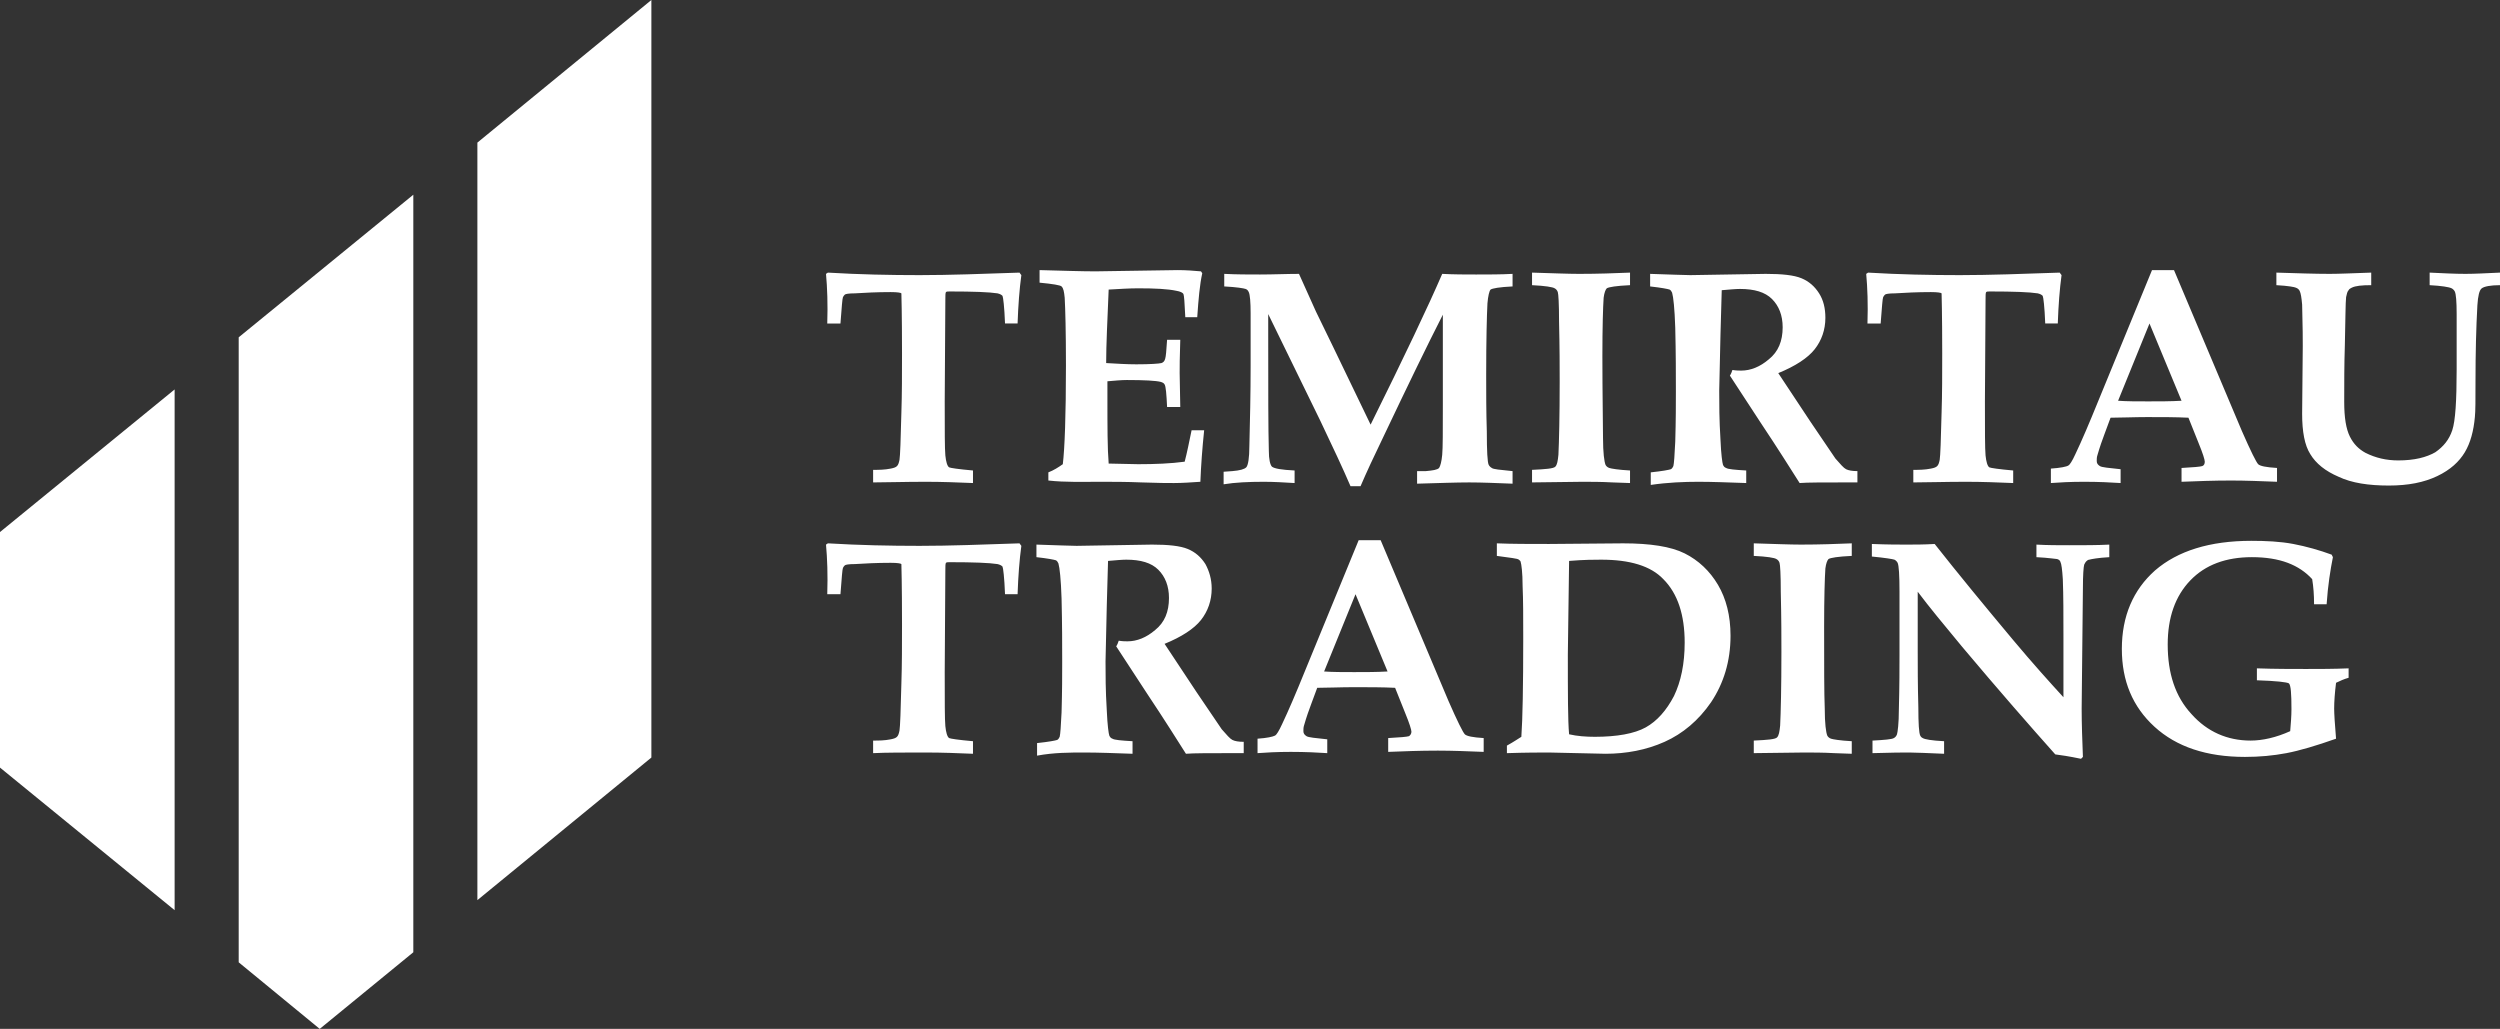
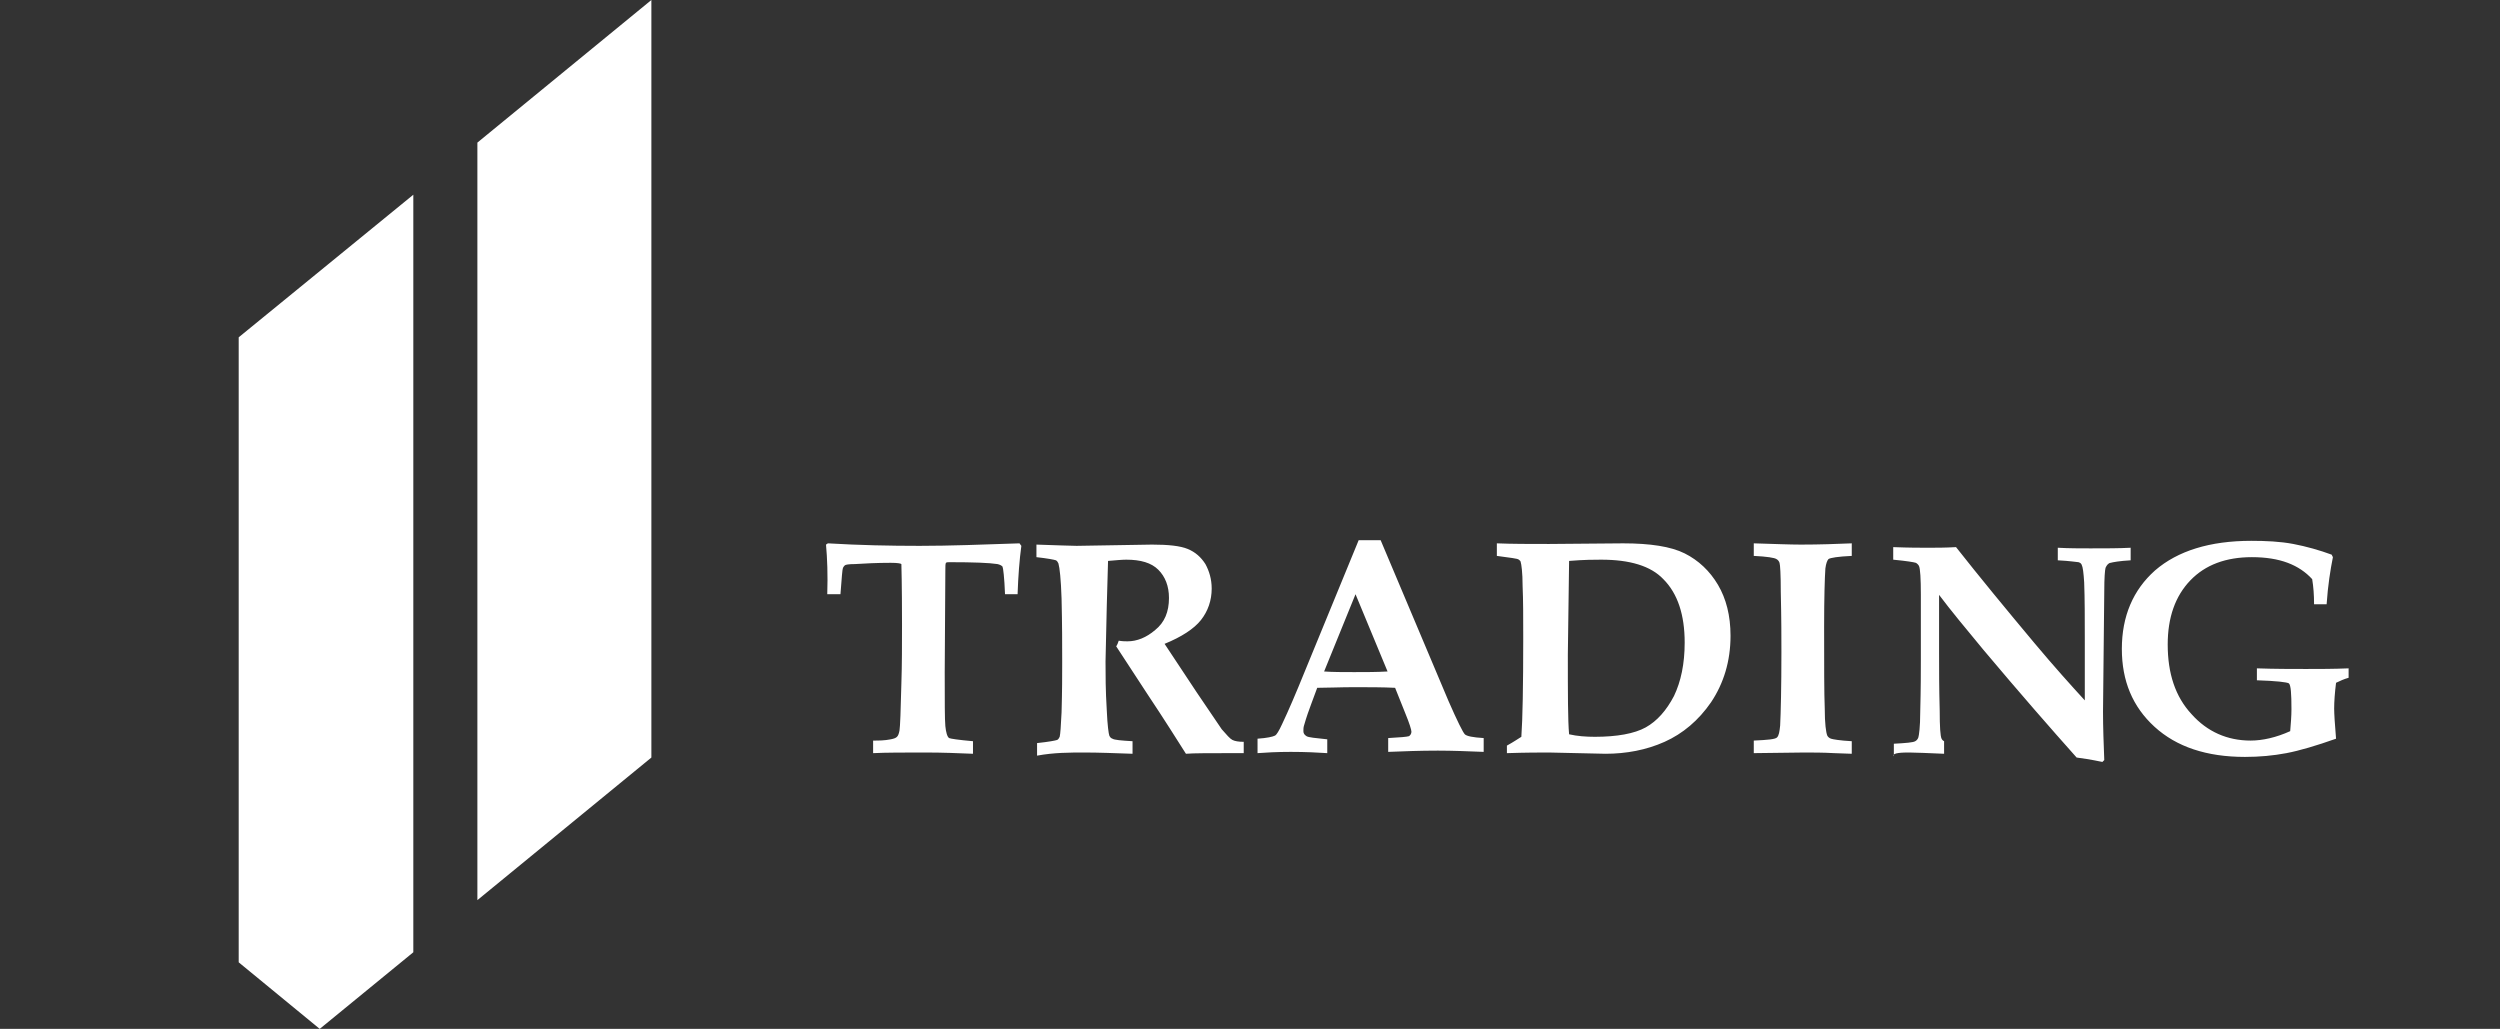
<svg xmlns="http://www.w3.org/2000/svg" version="1.1" id="Layer_1" x="0px" y="0px" viewBox="0 0 398 163.8" style="enable-background:new 0 0 398 163.8;" xml:space="preserve">
  <rect x="0" y="0" width="398" height="163.8" fill="#333333" stroke="none" />
  <style type="text/css">
	.st0{fill:#FFFFFF;}
</style>
  <g>
    <g>
-       <polygon class="st0" points="0,84.7 0,122.2 27.8,144.9 27.8,62   " />
      <polygon class="st0" points="38,53.7 38,153.2 50.9,163.8 65.8,151.6 65.8,31   " />
      <polygon class="st0" points="76,22.7 76,143.3 103.7,120.6 103.7,0   " />
    </g>
    <g>
-       <path class="st0" d="M364.4,108.8c0.3,0.3,0.4,1.6,0.4,4.1c0,1.1-0.1,2.3-0.2,3.5c-2.2,1-4.4,1.5-6.3,1.5c-3.7,0-6.9-1.4-9.4-4.2    c-2.6-2.8-3.8-6.5-3.8-11.1c0-4.3,1.2-7.7,3.6-10.2s5.7-3.7,9.8-3.7c2.2,0,4.1,0.3,5.7,0.9s2.9,1.5,3.9,2.6c0.2,1.2,0.3,2.5,0.3,4    h2c0.2-3,0.6-5.5,1-7.5l-0.2-0.4c-1.9-0.7-4-1.3-6.1-1.7c-2.1-0.4-4.4-0.5-6.7-0.5c-6.6,0-11.7,1.6-15.3,4.7    c-3.5,3.1-5.3,7.3-5.3,12.5c0,5.1,1.7,9.2,5.2,12.4s8.3,4.8,14.4,4.8c2.3,0,4.5-0.2,6.6-0.6s4.8-1.2,7.9-2.3    c-0.2-2.4-0.3-4-0.3-4.8c0-1.1,0.1-2.5,0.3-4.1c0.6-0.3,1.3-0.6,2-0.8v-1.5c-2.4,0.1-4.7,0.1-6.8,0.1c-2.3,0-4.9,0-7.8-0.1v1.9    C362.4,108.4,364.1,108.6,364.4,108.8 M304,119.8c1.1,0,2.9,0.1,5.5,0.2v-2c-2-0.1-3.1-0.3-3.4-0.5c-0.2-0.1-0.3-0.2-0.4-0.4    c-0.2-0.4-0.3-1.9-0.3-4.5c-0.1-3.6-0.1-6.6-0.1-9.1v-9.3c1.8,2.4,4.2,5.3,7.1,8.8c5.8,6.9,10.7,12.5,14.8,17.1    c0.8,0.1,2.2,0.3,4.1,0.7l0.3-0.3c-0.1-2.6-0.2-5.2-0.2-7.7l0.1-9.6l0.1-9.6c0-2.1,0.1-3.3,0.2-3.7c0.1-0.2,0.2-0.4,0.3-0.5    c0.1-0.1,0.3-0.3,0.5-0.3c0.4-0.1,1.4-0.3,3.2-0.4v-2c-1.9,0.1-4,0.1-6.4,0.1c-1.7,0-3.4,0-5.2-0.1v2c2,0.1,3.1,0.3,3.3,0.3    c0.3,0.1,0.4,0.2,0.5,0.4c0.2,0.4,0.3,1.3,0.4,2.8c0.1,2.6,0.1,5.7,0.1,9.3v9.5c-2.2-2.4-4.9-5.4-8-9.1    c-4.6-5.5-8.8-10.6-12.5-15.3c-1.7,0.1-3.2,0.1-4.5,0.1c-1.2,0-3,0-5.5-0.1v2c2.1,0.2,3.3,0.4,3.6,0.5c0.2,0.1,0.4,0.3,0.5,0.5    c0.2,0.4,0.3,2,0.3,4.6v10.1c0,1.9,0,4.8-0.1,8.6c0,2.3-0.2,3.7-0.3,4c-0.1,0.3-0.3,0.5-0.5,0.6c-0.3,0.2-1.5,0.3-3.4,0.4v2    C301.1,119.8,303.1,119.8,304,119.8 M287.2,119.8c1.4,0,3,0,4.8,0.1l2.8,0.1v-2c-1.9-0.1-3-0.3-3.3-0.4s-0.5-0.3-0.6-0.5    c-0.2-0.5-0.4-1.9-0.4-4.3c-0.1-2.4-0.1-6.8-0.1-13c0-4.7,0.1-7.8,0.2-9.3c0.1-0.8,0.3-1.3,0.5-1.5c0.3-0.2,1.5-0.4,3.7-0.5v-2    c-2.4,0.1-5.1,0.2-8.1,0.2c-1.7,0-4.2-0.1-7.5-0.2v2c2.1,0.1,3.3,0.3,3.6,0.5c0.2,0.1,0.4,0.3,0.5,0.6c0.1,0.3,0.2,1.8,0.2,4.7    c0.1,4.2,0.1,7.3,0.1,9.5c0,5.7-0.1,9.6-0.2,11.7c-0.1,1-0.2,1.6-0.5,1.9s-1.5,0.4-3.7,0.5v2L287.2,119.8z M249.6,104.2l0.2-14.9    c2.4-0.2,4.1-0.2,5.1-0.2c4.6,0,7.9,1,9.9,3.1c2.3,2.3,3.4,5.7,3.4,10.1c0,3.4-0.6,6.2-1.7,8.5c-1.2,2.3-2.7,4-4.5,5    s-4.6,1.5-8.1,1.5c-1.4,0-2.8-0.1-4.1-0.4C249.6,114.7,249.6,110.4,249.6,104.2 M246.6,119.8l9,0.2c3.3,0,6.5-0.6,9.4-1.9    s5.4-3.4,7.4-6.3c2-3,3.1-6.5,3.1-10.6c0-3.2-0.7-5.9-2-8.1s-3.1-3.9-5.3-5c-2.2-1.1-5.5-1.6-9.8-1.6l-11.8,0.1    c-3.1,0-5.9,0-8.3-0.1v2c2.1,0.3,3.3,0.4,3.5,0.6c0.1,0.1,0.3,0.2,0.3,0.4c0.1,0.3,0.3,1.6,0.3,3.8c0.1,2.2,0.1,5,0.1,8.3    c0,7.7-0.1,12.9-0.3,15.7c-0.5,0.3-1.2,0.8-2.3,1.4v1.2C243,119.8,245.2,119.8,246.6,119.8 M220.9,106.9c-1.7,0.1-3.5,0.1-5.3,0.1    s-3.4,0-4.8-0.1l5-12.3L220.9,106.9z M200.2,119.9c1.3-0.1,3.1-0.2,5.3-0.2c2.3,0,4.3,0.1,5.8,0.2v-2.2c-1.9-0.2-3-0.3-3.3-0.5    s-0.5-0.4-0.5-0.8c0-0.3,0-0.6,0.1-0.9c0.4-1.4,0.8-2.5,1.1-3.3l1-2.7c1.7,0,3.7-0.1,5.8-0.1c2.4,0,4.6,0,6.6,0.1l1.6,4    c0.7,1.7,1,2.7,1,3s-0.2,0.6-0.4,0.7c-0.3,0.1-1.4,0.2-3.3,0.3v2.2c2.5-0.1,5.1-0.2,7.9-0.2c2.3,0,4.8,0.1,7.3,0.2v-2.2    c-1.7-0.1-2.7-0.3-3-0.6s-1.2-2.1-2.6-5.3L219.8,86h-3.5l-8.5,20.7c-1.5,3.7-2.7,6.5-3.7,8.6c-0.5,1.1-0.9,1.7-1.1,1.8    c-0.4,0.2-1.3,0.4-2.8,0.5V119.9z M172.7,119.8c2.2,0,4.7,0.1,7.6,0.2v-2c-1.8-0.1-2.9-0.2-3.2-0.4c-0.3-0.1-0.4-0.3-0.5-0.5    c-0.1-0.3-0.3-1.6-0.4-4c-0.2-3.2-0.2-5.7-0.2-7.8l0.2-8.9l0.2-7.1c1.2-0.1,2.2-0.2,2.9-0.2c2.3,0,4,0.5,5.1,1.6s1.7,2.6,1.7,4.5    c0,2.2-0.7,3.9-2.2,5.1c-1.4,1.2-2.9,1.8-4.4,1.8c-0.3,0-0.8,0-1.4-0.1c-0.1,0.3-0.2,0.6-0.4,0.9l4.9,7.5c2.8,4.2,4.8,7.4,6.2,9.6    c1.2-0.1,3.8-0.1,7.8-0.1h1.4v-1.8c-0.8,0-1.4-0.1-1.8-0.3s-0.9-0.8-1.7-1.7l-4-5.9l-5.1-7.7c2.7-1.1,4.7-2.4,5.8-3.8    s1.7-3.1,1.7-5c0-1.5-0.4-2.8-1-3.9c-0.7-1.1-1.6-1.9-2.8-2.4s-3.1-0.7-5.7-0.7l-12,0.2c-1,0-3.1-0.1-6.4-0.2v2    c1.8,0.2,2.8,0.4,3.1,0.5c0.2,0.1,0.3,0.3,0.4,0.5c0.2,0.7,0.4,2.5,0.5,5.6c0.1,4.1,0.1,7.4,0.1,10.1c0,2,0,4.6-0.1,8    c-0.1,2.2-0.2,3.5-0.3,3.9c-0.1,0.2-0.2,0.4-0.4,0.5c-0.3,0.1-1.3,0.3-3.2,0.5v2C167.8,119.8,170.3,119.8,172.7,119.8     M147.4,119.8c2.6,0,5.1,0.1,7.5,0.2v-2c-2.3-0.2-3.6-0.4-3.8-0.5c-0.3-0.2-0.5-0.9-0.6-1.9c-0.1-1.1-0.1-3.9-0.1-8.6l0.1-16.1    c0-0.7,0-1.2,0.1-1.3c0.1-0.1,0.3-0.1,0.6-0.1c3.8,0,6.3,0.1,7.6,0.3c0.4,0.1,0.6,0.2,0.8,0.4c0.1,0.2,0.3,1.7,0.4,4.4h2    c0.1-2.9,0.3-5.5,0.6-7.7l-0.3-0.4c-5.9,0.2-11.1,0.4-15.9,0.4c-4.7,0-9.6-0.1-14.6-0.4l-0.3,0.2c0.2,2.2,0.3,4.8,0.2,7.9h2.1    c0.2-2.6,0.3-4,0.4-4.2c0.1-0.2,0.2-0.3,0.3-0.4s0.6-0.2,1.6-0.2c1.6-0.1,3.5-0.2,5.7-0.2c1.1,0,1.6,0.1,1.7,0.2    c0,0.1,0.1,3.3,0.1,9.6c0,3.2,0,6.4-0.1,9.4c-0.1,4.3-0.2,6.9-0.3,7.5c-0.1,0.5-0.2,0.8-0.4,1s-0.5,0.3-1,0.4    c-1,0.2-1.9,0.2-2.8,0.2v2C141.1,119.8,143.9,119.8,147.4,119.8" />
-       <path class="st0" d="M365.5,45.8c0.3,0.1,0.5,0.3,0.6,0.5c0.2,0.4,0.3,1.1,0.4,2.2c0.1,3.5,0.1,5.7,0.1,6.6l-0.1,10.8    c0,2.8,0.4,5,1.3,6.4c0.9,1.5,2.4,2.7,4.5,3.6c2.1,1,4.8,1.4,8,1.4c3.1,0,5.6-0.5,7.7-1.5s3.5-2.3,4.4-3.8s1.4-3.4,1.6-5.6    c0.1-0.9,0.1-2.8,0.1-5.7c0-4.5,0.1-8.5,0.3-12.1c0.1-1.5,0.3-2.4,0.7-2.7c0.4-0.3,1.4-0.5,2.9-0.5v-2c-2.2,0.1-4,0.2-5.5,0.2    c-1.7,0-3.6-0.1-5.7-0.2v2c1.9,0.1,3.1,0.3,3.5,0.5c0.2,0.1,0.4,0.3,0.5,0.5c0.2,0.4,0.3,1.6,0.3,3.6v8.8c0,5-0.2,8.2-0.7,9.7    s-1.4,2.6-2.7,3.5c-1.4,0.8-3.3,1.3-5.9,1.3c-1.9,0-3.6-0.4-5.2-1.2c-1.1-0.6-1.9-1.4-2.5-2.6s-0.9-3-0.9-5.5c0-3,0-6,0.1-9    c0.1-4.2,0.1-6.8,0.2-7.7c0.1-0.5,0.2-0.9,0.4-1.1c0.1-0.2,0.3-0.3,0.5-0.4c0.6-0.3,1.6-0.4,3.1-0.4v-2c-2.9,0.1-5.1,0.2-6.6,0.2    c-2.4,0-5.3-0.1-8.5-0.2v2C364.3,45.5,365.3,45.7,365.5,45.8 M347.3,63.8c-1.7,0.1-3.5,0.1-5.3,0.1s-3.4,0-4.8-0.1l5-12.3    L347.3,63.8z M326.5,76.9c1.3-0.1,3.1-0.2,5.3-0.2c2.3,0,4.3,0.1,5.8,0.2v-2.2c-1.9-0.2-3-0.3-3.3-0.5s-0.5-0.4-0.5-0.8    c0-0.3,0-0.6,0.1-0.9c0.4-1.4,0.8-2.5,1.1-3.3l1-2.7c1.7,0,3.7-0.1,5.8-0.1c2.4,0,4.6,0,6.6,0.1l1.6,4c0.7,1.7,1,2.7,1,3    s-0.1,0.6-0.4,0.7s-1.4,0.2-3.3,0.3v2.2c2.5-0.1,5.1-0.2,7.9-0.2c2.3,0,4.8,0.1,7.3,0.2v-2.2c-1.7-0.1-2.7-0.3-3-0.6    c-0.3-0.3-1.2-2.1-2.6-5.3L346.1,43h-3.5l-8.5,20.7c-1.5,3.7-2.7,6.5-3.7,8.6c-0.5,1.1-0.9,1.7-1.1,1.8c-0.3,0.2-1.3,0.4-2.8,0.5    V76.9z M313,76.7c2.6,0,5.1,0.1,7.5,0.2v-2c-2.3-0.2-3.6-0.4-3.8-0.5c-0.3-0.2-0.5-0.9-0.6-1.9c-0.1-1.1-0.1-3.9-0.1-8.6l0.1-16.1    c0-0.7,0-1.2,0.1-1.3s0.3-0.1,0.6-0.1c3.8,0,6.3,0.1,7.6,0.3c0.4,0.1,0.6,0.2,0.8,0.4c0.1,0.2,0.3,1.7,0.4,4.4h2    c0.1-2.9,0.3-5.5,0.6-7.7l-0.3-0.4c-5.9,0.2-11.1,0.4-15.9,0.4c-4.7,0-9.6-0.1-14.6-0.4l-0.3,0.2c0.2,2.2,0.3,4.8,0.2,7.9h2.1    c0.2-2.6,0.3-4,0.4-4.2s0.2-0.3,0.3-0.4c0.1-0.1,0.6-0.2,1.6-0.2c1.6-0.1,3.5-0.2,5.7-0.2c1.1,0,1.6,0.1,1.7,0.2    c0,0.1,0.1,3.3,0.1,9.6c0,3.2,0,6.4-0.1,9.4c-0.1,4.3-0.2,6.9-0.3,7.5c-0.1,0.5-0.2,0.8-0.4,1s-0.5,0.3-1,0.4    c-1,0.2-1.9,0.2-2.8,0.2v2C306.8,76.8,309.6,76.7,313,76.7 M270.4,76.7c2.2,0,4.7,0.1,7.6,0.2v-2c-1.8-0.1-2.9-0.2-3.2-0.4    c-0.3-0.1-0.4-0.3-0.5-0.5c-0.1-0.3-0.3-1.6-0.4-4c-0.2-3.2-0.2-5.7-0.2-7.8l0.2-8.9l0.2-7.1c1.2-0.1,2.2-0.2,2.9-0.2    c2.3,0,4,0.5,5.1,1.6s1.7,2.6,1.7,4.5c0,2.2-0.7,3.9-2.2,5.1c-1.4,1.2-2.9,1.8-4.4,1.8c-0.3,0-0.8,0-1.4-0.1    c-0.1,0.3-0.2,0.6-0.4,0.9l4.9,7.5c2.8,4.2,4.8,7.4,6.2,9.6c1.2-0.1,3.8-0.1,7.8-0.1h1.4V75c-0.8,0-1.4-0.1-1.8-0.3    c-0.4-0.2-0.9-0.8-1.7-1.7l-4-5.9l-5.1-7.7c2.7-1.1,4.7-2.4,5.8-3.8c1.1-1.4,1.7-3.1,1.7-5c0-1.5-0.3-2.8-1-3.9s-1.6-1.9-2.8-2.4    c-1.2-0.5-3.1-0.7-5.7-0.7l-12,0.2c-1,0-3.1-0.1-6.4-0.2v2c1.8,0.2,2.8,0.4,3.1,0.5c0.2,0.1,0.3,0.3,0.4,0.5    c0.2,0.7,0.4,2.5,0.5,5.6c0.1,4.1,0.1,7.4,0.1,10.1c0,2,0,4.6-0.1,8c-0.1,2.2-0.2,3.5-0.3,3.9c-0.1,0.2-0.2,0.4-0.4,0.5    c-0.3,0.1-1.3,0.3-3.2,0.5v2C265.5,76.8,268.1,76.7,270.4,76.7 M251.9,76.7c1.4,0,3,0,4.8,0.1l2.8,0.1v-2c-1.9-0.1-3-0.3-3.3-0.4    s-0.5-0.3-0.6-0.5c-0.2-0.5-0.4-1.9-0.4-4.3s-0.1-6.8-0.1-13c0-4.7,0.1-7.8,0.2-9.3c0.1-0.8,0.3-1.3,0.5-1.5    c0.3-0.2,1.5-0.4,3.7-0.5v-2c-2.4,0.1-5.1,0.2-8.1,0.2c-1.7,0-4.2-0.1-7.5-0.2v2c2.1,0.1,3.3,0.3,3.6,0.5c0.2,0.1,0.4,0.3,0.5,0.6    s0.2,1.8,0.2,4.7c0.1,4.2,0.1,7.3,0.1,9.5c0,5.7-0.1,9.6-0.2,11.7c-0.1,1-0.2,1.6-0.5,1.9s-1.5,0.4-3.7,0.5v2L251.9,76.7z     M201.2,76.7c1.6,0,3.2,0.1,4.9,0.2v-2c-2.1-0.1-3.2-0.3-3.6-0.6c-0.3-0.3-0.5-1.2-0.5-2.5c-0.1-3.4-0.1-9.6-0.1-18.5V50l8.3,17    c2,4.2,3.6,7.6,4.8,10.4h1.6c0.9-2.1,2.1-4.7,3.7-8c3.8-8,6.9-14.4,9.4-19.3v14.4c0,4.2,0,6.8-0.1,7.9s-0.3,1.8-0.5,2.1    c-0.3,0.3-1,0.4-2.1,0.5h-1.4v2c3.5-0.1,6.3-0.2,8.3-0.2s4.3,0.1,6.9,0.2v-2c-2-0.2-3.1-0.3-3.3-0.5c-0.2-0.1-0.4-0.3-0.5-0.5    c-0.2-0.4-0.3-2.2-0.3-5.3c-0.1-3.2-0.1-6.1-0.1-9c0-5.6,0.1-9.4,0.2-11.4c0.1-1.2,0.3-2,0.5-2.2c0.3-0.2,1.4-0.4,3.5-0.5v-2    c-1.9,0.1-3.8,0.1-5.8,0.1c-1.7,0-3.5,0-5.4-0.1c-2.2,5.1-6,13.1-11.4,24c-5.1-10.6-8-16.6-8.7-18c-0.9-2-1.8-4-2.7-6    c-2,0-4.1,0.1-6.2,0.1c-1.8,0-3.7,0-5.7-0.1v2c2,0.1,3.1,0.3,3.4,0.4c0.3,0.1,0.4,0.3,0.5,0.5c0.2,0.4,0.3,1.6,0.3,3.4    c0,3.1,0,5.9,0,8.3c0,4.6-0.1,8.8-0.2,12.8c0,1.9-0.2,3.1-0.5,3.4s-1,0.5-2.2,0.6l-1.4,0.1v2C196.6,76.8,198.8,76.7,201.2,76.7     M175.1,76.7c2,0,4.2,0,6.6,0.1c2.6,0.1,4.3,0.1,5.2,0.1c1.3,0,2.7-0.1,4.2-0.2c0.1-2.6,0.3-5.3,0.6-8.2h-2    c-0.4,1.9-0.7,3.5-1.1,5c-2.2,0.3-4.7,0.4-7.4,0.4l-4.7-0.1c-0.2-2.4-0.2-5.9-0.2-10.5c0-0.9,0-1.7,0-2.6c1.2-0.1,2.2-0.2,3.1-0.2    c2.8,0,4.6,0.1,5.4,0.3c0.3,0.1,0.5,0.2,0.6,0.4c0.2,0.3,0.3,1.5,0.4,3.6h2.1l-0.1-5.4c0-0.8,0-2.6,0.1-5.3h-2.1    c-0.1,1.7-0.2,2.7-0.3,3c-0.1,0.4-0.3,0.6-0.6,0.7c-0.4,0.1-1.8,0.2-4,0.2c-1.5,0-3.1-0.1-4.8-0.2c0-2.9,0.2-6.8,0.4-11.7    c1.8-0.1,3.3-0.2,4.7-0.2c2.7,0,4.7,0.1,6.1,0.4c0.6,0.1,1,0.3,1.1,0.5s0.2,1.4,0.3,3.7h1.9c0.2-2.9,0.4-5.2,0.8-7l-0.2-0.3    c-1.1-0.1-2.4-0.2-3.7-0.2l-13.1,0.2c-2.2,0-5.1-0.1-8.9-0.2v2c2.1,0.2,3.3,0.4,3.5,0.6c0.3,0.3,0.4,0.8,0.5,1.8    c0.1,1.8,0.2,5.4,0.2,10.8c0,8-0.2,13.2-0.5,15.7c-0.7,0.5-1.5,1-2.3,1.3v1.3C169.6,76.8,172.4,76.7,175.1,76.7 M147.4,76.7    c2.6,0,5.1,0.1,7.5,0.2v-2c-2.3-0.2-3.6-0.4-3.8-0.5c-0.3-0.2-0.5-0.9-0.6-1.9c-0.1-1.1-0.1-3.9-0.1-8.6l0.1-16.1    c0-0.7,0-1.2,0.1-1.3s0.3-0.1,0.6-0.1c3.8,0,6.3,0.1,7.6,0.3c0.4,0.1,0.6,0.2,0.8,0.4c0.1,0.2,0.3,1.7,0.4,4.4h2    c0.1-2.9,0.3-5.5,0.6-7.7l-0.3-0.4c-5.9,0.2-11.1,0.4-15.9,0.4c-4.7,0-9.6-0.1-14.6-0.4l-0.3,0.2c0.2,2.2,0.3,4.8,0.2,7.9h2.1    c0.2-2.6,0.3-4,0.4-4.2c0.1-0.2,0.2-0.3,0.3-0.4s0.6-0.2,1.6-0.2c1.6-0.1,3.5-0.2,5.7-0.2c1.1,0,1.6,0.1,1.7,0.2    c0,0.1,0.1,3.3,0.1,9.6c0,3.2,0,6.4-0.1,9.4c-0.1,4.3-0.2,6.9-0.3,7.5c-0.1,0.5-0.2,0.8-0.4,1s-0.5,0.3-1,0.4    c-1,0.2-1.9,0.2-2.8,0.2v2C141.1,76.8,143.9,76.7,147.4,76.7" />
+       <path class="st0" d="M364.4,108.8c0.3,0.3,0.4,1.6,0.4,4.1c0,1.1-0.1,2.3-0.2,3.5c-2.2,1-4.4,1.5-6.3,1.5c-3.7,0-6.9-1.4-9.4-4.2    c-2.6-2.8-3.8-6.5-3.8-11.1c0-4.3,1.2-7.7,3.6-10.2s5.7-3.7,9.8-3.7c2.2,0,4.1,0.3,5.7,0.9s2.9,1.5,3.9,2.6c0.2,1.2,0.3,2.5,0.3,4    h2c0.2-3,0.6-5.5,1-7.5l-0.2-0.4c-1.9-0.7-4-1.3-6.1-1.7c-2.1-0.4-4.4-0.5-6.7-0.5c-6.6,0-11.7,1.6-15.3,4.7    c-3.5,3.1-5.3,7.3-5.3,12.5c0,5.1,1.7,9.2,5.2,12.4s8.3,4.8,14.4,4.8c2.3,0,4.5-0.2,6.6-0.6s4.8-1.2,7.9-2.3    c-0.2-2.4-0.3-4-0.3-4.8c0-1.1,0.1-2.5,0.3-4.1c0.6-0.3,1.3-0.6,2-0.8v-1.5c-2.4,0.1-4.7,0.1-6.8,0.1c-2.3,0-4.9,0-7.8-0.1v1.9    C362.4,108.4,364.1,108.6,364.4,108.8 M304,119.8c1.1,0,2.9,0.1,5.5,0.2v-2c-0.2-0.1-0.3-0.2-0.4-0.4    c-0.2-0.4-0.3-1.9-0.3-4.5c-0.1-3.6-0.1-6.6-0.1-9.1v-9.3c1.8,2.4,4.2,5.3,7.1,8.8c5.8,6.9,10.7,12.5,14.8,17.1    c0.8,0.1,2.2,0.3,4.1,0.7l0.3-0.3c-0.1-2.6-0.2-5.2-0.2-7.7l0.1-9.6l0.1-9.6c0-2.1,0.1-3.3,0.2-3.7c0.1-0.2,0.2-0.4,0.3-0.5    c0.1-0.1,0.3-0.3,0.5-0.3c0.4-0.1,1.4-0.3,3.2-0.4v-2c-1.9,0.1-4,0.1-6.4,0.1c-1.7,0-3.4,0-5.2-0.1v2c2,0.1,3.1,0.3,3.3,0.3    c0.3,0.1,0.4,0.2,0.5,0.4c0.2,0.4,0.3,1.3,0.4,2.8c0.1,2.6,0.1,5.7,0.1,9.3v9.5c-2.2-2.4-4.9-5.4-8-9.1    c-4.6-5.5-8.8-10.6-12.5-15.3c-1.7,0.1-3.2,0.1-4.5,0.1c-1.2,0-3,0-5.5-0.1v2c2.1,0.2,3.3,0.4,3.6,0.5c0.2,0.1,0.4,0.3,0.5,0.5    c0.2,0.4,0.3,2,0.3,4.6v10.1c0,1.9,0,4.8-0.1,8.6c0,2.3-0.2,3.7-0.3,4c-0.1,0.3-0.3,0.5-0.5,0.6c-0.3,0.2-1.5,0.3-3.4,0.4v2    C301.1,119.8,303.1,119.8,304,119.8 M287.2,119.8c1.4,0,3,0,4.8,0.1l2.8,0.1v-2c-1.9-0.1-3-0.3-3.3-0.4s-0.5-0.3-0.6-0.5    c-0.2-0.5-0.4-1.9-0.4-4.3c-0.1-2.4-0.1-6.8-0.1-13c0-4.7,0.1-7.8,0.2-9.3c0.1-0.8,0.3-1.3,0.5-1.5c0.3-0.2,1.5-0.4,3.7-0.5v-2    c-2.4,0.1-5.1,0.2-8.1,0.2c-1.7,0-4.2-0.1-7.5-0.2v2c2.1,0.1,3.3,0.3,3.6,0.5c0.2,0.1,0.4,0.3,0.5,0.6c0.1,0.3,0.2,1.8,0.2,4.7    c0.1,4.2,0.1,7.3,0.1,9.5c0,5.7-0.1,9.6-0.2,11.7c-0.1,1-0.2,1.6-0.5,1.9s-1.5,0.4-3.7,0.5v2L287.2,119.8z M249.6,104.2l0.2-14.9    c2.4-0.2,4.1-0.2,5.1-0.2c4.6,0,7.9,1,9.9,3.1c2.3,2.3,3.4,5.7,3.4,10.1c0,3.4-0.6,6.2-1.7,8.5c-1.2,2.3-2.7,4-4.5,5    s-4.6,1.5-8.1,1.5c-1.4,0-2.8-0.1-4.1-0.4C249.6,114.7,249.6,110.4,249.6,104.2 M246.6,119.8l9,0.2c3.3,0,6.5-0.6,9.4-1.9    s5.4-3.4,7.4-6.3c2-3,3.1-6.5,3.1-10.6c0-3.2-0.7-5.9-2-8.1s-3.1-3.9-5.3-5c-2.2-1.1-5.5-1.6-9.8-1.6l-11.8,0.1    c-3.1,0-5.9,0-8.3-0.1v2c2.1,0.3,3.3,0.4,3.5,0.6c0.1,0.1,0.3,0.2,0.3,0.4c0.1,0.3,0.3,1.6,0.3,3.8c0.1,2.2,0.1,5,0.1,8.3    c0,7.7-0.1,12.9-0.3,15.7c-0.5,0.3-1.2,0.8-2.3,1.4v1.2C243,119.8,245.2,119.8,246.6,119.8 M220.9,106.9c-1.7,0.1-3.5,0.1-5.3,0.1    s-3.4,0-4.8-0.1l5-12.3L220.9,106.9z M200.2,119.9c1.3-0.1,3.1-0.2,5.3-0.2c2.3,0,4.3,0.1,5.8,0.2v-2.2c-1.9-0.2-3-0.3-3.3-0.5    s-0.5-0.4-0.5-0.8c0-0.3,0-0.6,0.1-0.9c0.4-1.4,0.8-2.5,1.1-3.3l1-2.7c1.7,0,3.7-0.1,5.8-0.1c2.4,0,4.6,0,6.6,0.1l1.6,4    c0.7,1.7,1,2.7,1,3s-0.2,0.6-0.4,0.7c-0.3,0.1-1.4,0.2-3.3,0.3v2.2c2.5-0.1,5.1-0.2,7.9-0.2c2.3,0,4.8,0.1,7.3,0.2v-2.2    c-1.7-0.1-2.7-0.3-3-0.6s-1.2-2.1-2.6-5.3L219.8,86h-3.5l-8.5,20.7c-1.5,3.7-2.7,6.5-3.7,8.6c-0.5,1.1-0.9,1.7-1.1,1.8    c-0.4,0.2-1.3,0.4-2.8,0.5V119.9z M172.7,119.8c2.2,0,4.7,0.1,7.6,0.2v-2c-1.8-0.1-2.9-0.2-3.2-0.4c-0.3-0.1-0.4-0.3-0.5-0.5    c-0.1-0.3-0.3-1.6-0.4-4c-0.2-3.2-0.2-5.7-0.2-7.8l0.2-8.9l0.2-7.1c1.2-0.1,2.2-0.2,2.9-0.2c2.3,0,4,0.5,5.1,1.6s1.7,2.6,1.7,4.5    c0,2.2-0.7,3.9-2.2,5.1c-1.4,1.2-2.9,1.8-4.4,1.8c-0.3,0-0.8,0-1.4-0.1c-0.1,0.3-0.2,0.6-0.4,0.9l4.9,7.5c2.8,4.2,4.8,7.4,6.2,9.6    c1.2-0.1,3.8-0.1,7.8-0.1h1.4v-1.8c-0.8,0-1.4-0.1-1.8-0.3s-0.9-0.8-1.7-1.7l-4-5.9l-5.1-7.7c2.7-1.1,4.7-2.4,5.8-3.8    s1.7-3.1,1.7-5c0-1.5-0.4-2.8-1-3.9c-0.7-1.1-1.6-1.9-2.8-2.4s-3.1-0.7-5.7-0.7l-12,0.2c-1,0-3.1-0.1-6.4-0.2v2    c1.8,0.2,2.8,0.4,3.1,0.5c0.2,0.1,0.3,0.3,0.4,0.5c0.2,0.7,0.4,2.5,0.5,5.6c0.1,4.1,0.1,7.4,0.1,10.1c0,2,0,4.6-0.1,8    c-0.1,2.2-0.2,3.5-0.3,3.9c-0.1,0.2-0.2,0.4-0.4,0.5c-0.3,0.1-1.3,0.3-3.2,0.5v2C167.8,119.8,170.3,119.8,172.7,119.8     M147.4,119.8c2.6,0,5.1,0.1,7.5,0.2v-2c-2.3-0.2-3.6-0.4-3.8-0.5c-0.3-0.2-0.5-0.9-0.6-1.9c-0.1-1.1-0.1-3.9-0.1-8.6l0.1-16.1    c0-0.7,0-1.2,0.1-1.3c0.1-0.1,0.3-0.1,0.6-0.1c3.8,0,6.3,0.1,7.6,0.3c0.4,0.1,0.6,0.2,0.8,0.4c0.1,0.2,0.3,1.7,0.4,4.4h2    c0.1-2.9,0.3-5.5,0.6-7.7l-0.3-0.4c-5.9,0.2-11.1,0.4-15.9,0.4c-4.7,0-9.6-0.1-14.6-0.4l-0.3,0.2c0.2,2.2,0.3,4.8,0.2,7.9h2.1    c0.2-2.6,0.3-4,0.4-4.2c0.1-0.2,0.2-0.3,0.3-0.4s0.6-0.2,1.6-0.2c1.6-0.1,3.5-0.2,5.7-0.2c1.1,0,1.6,0.1,1.7,0.2    c0,0.1,0.1,3.3,0.1,9.6c0,3.2,0,6.4-0.1,9.4c-0.1,4.3-0.2,6.9-0.3,7.5c-0.1,0.5-0.2,0.8-0.4,1s-0.5,0.3-1,0.4    c-1,0.2-1.9,0.2-2.8,0.2v2C141.1,119.8,143.9,119.8,147.4,119.8" />
    </g>
  </g>
</svg>